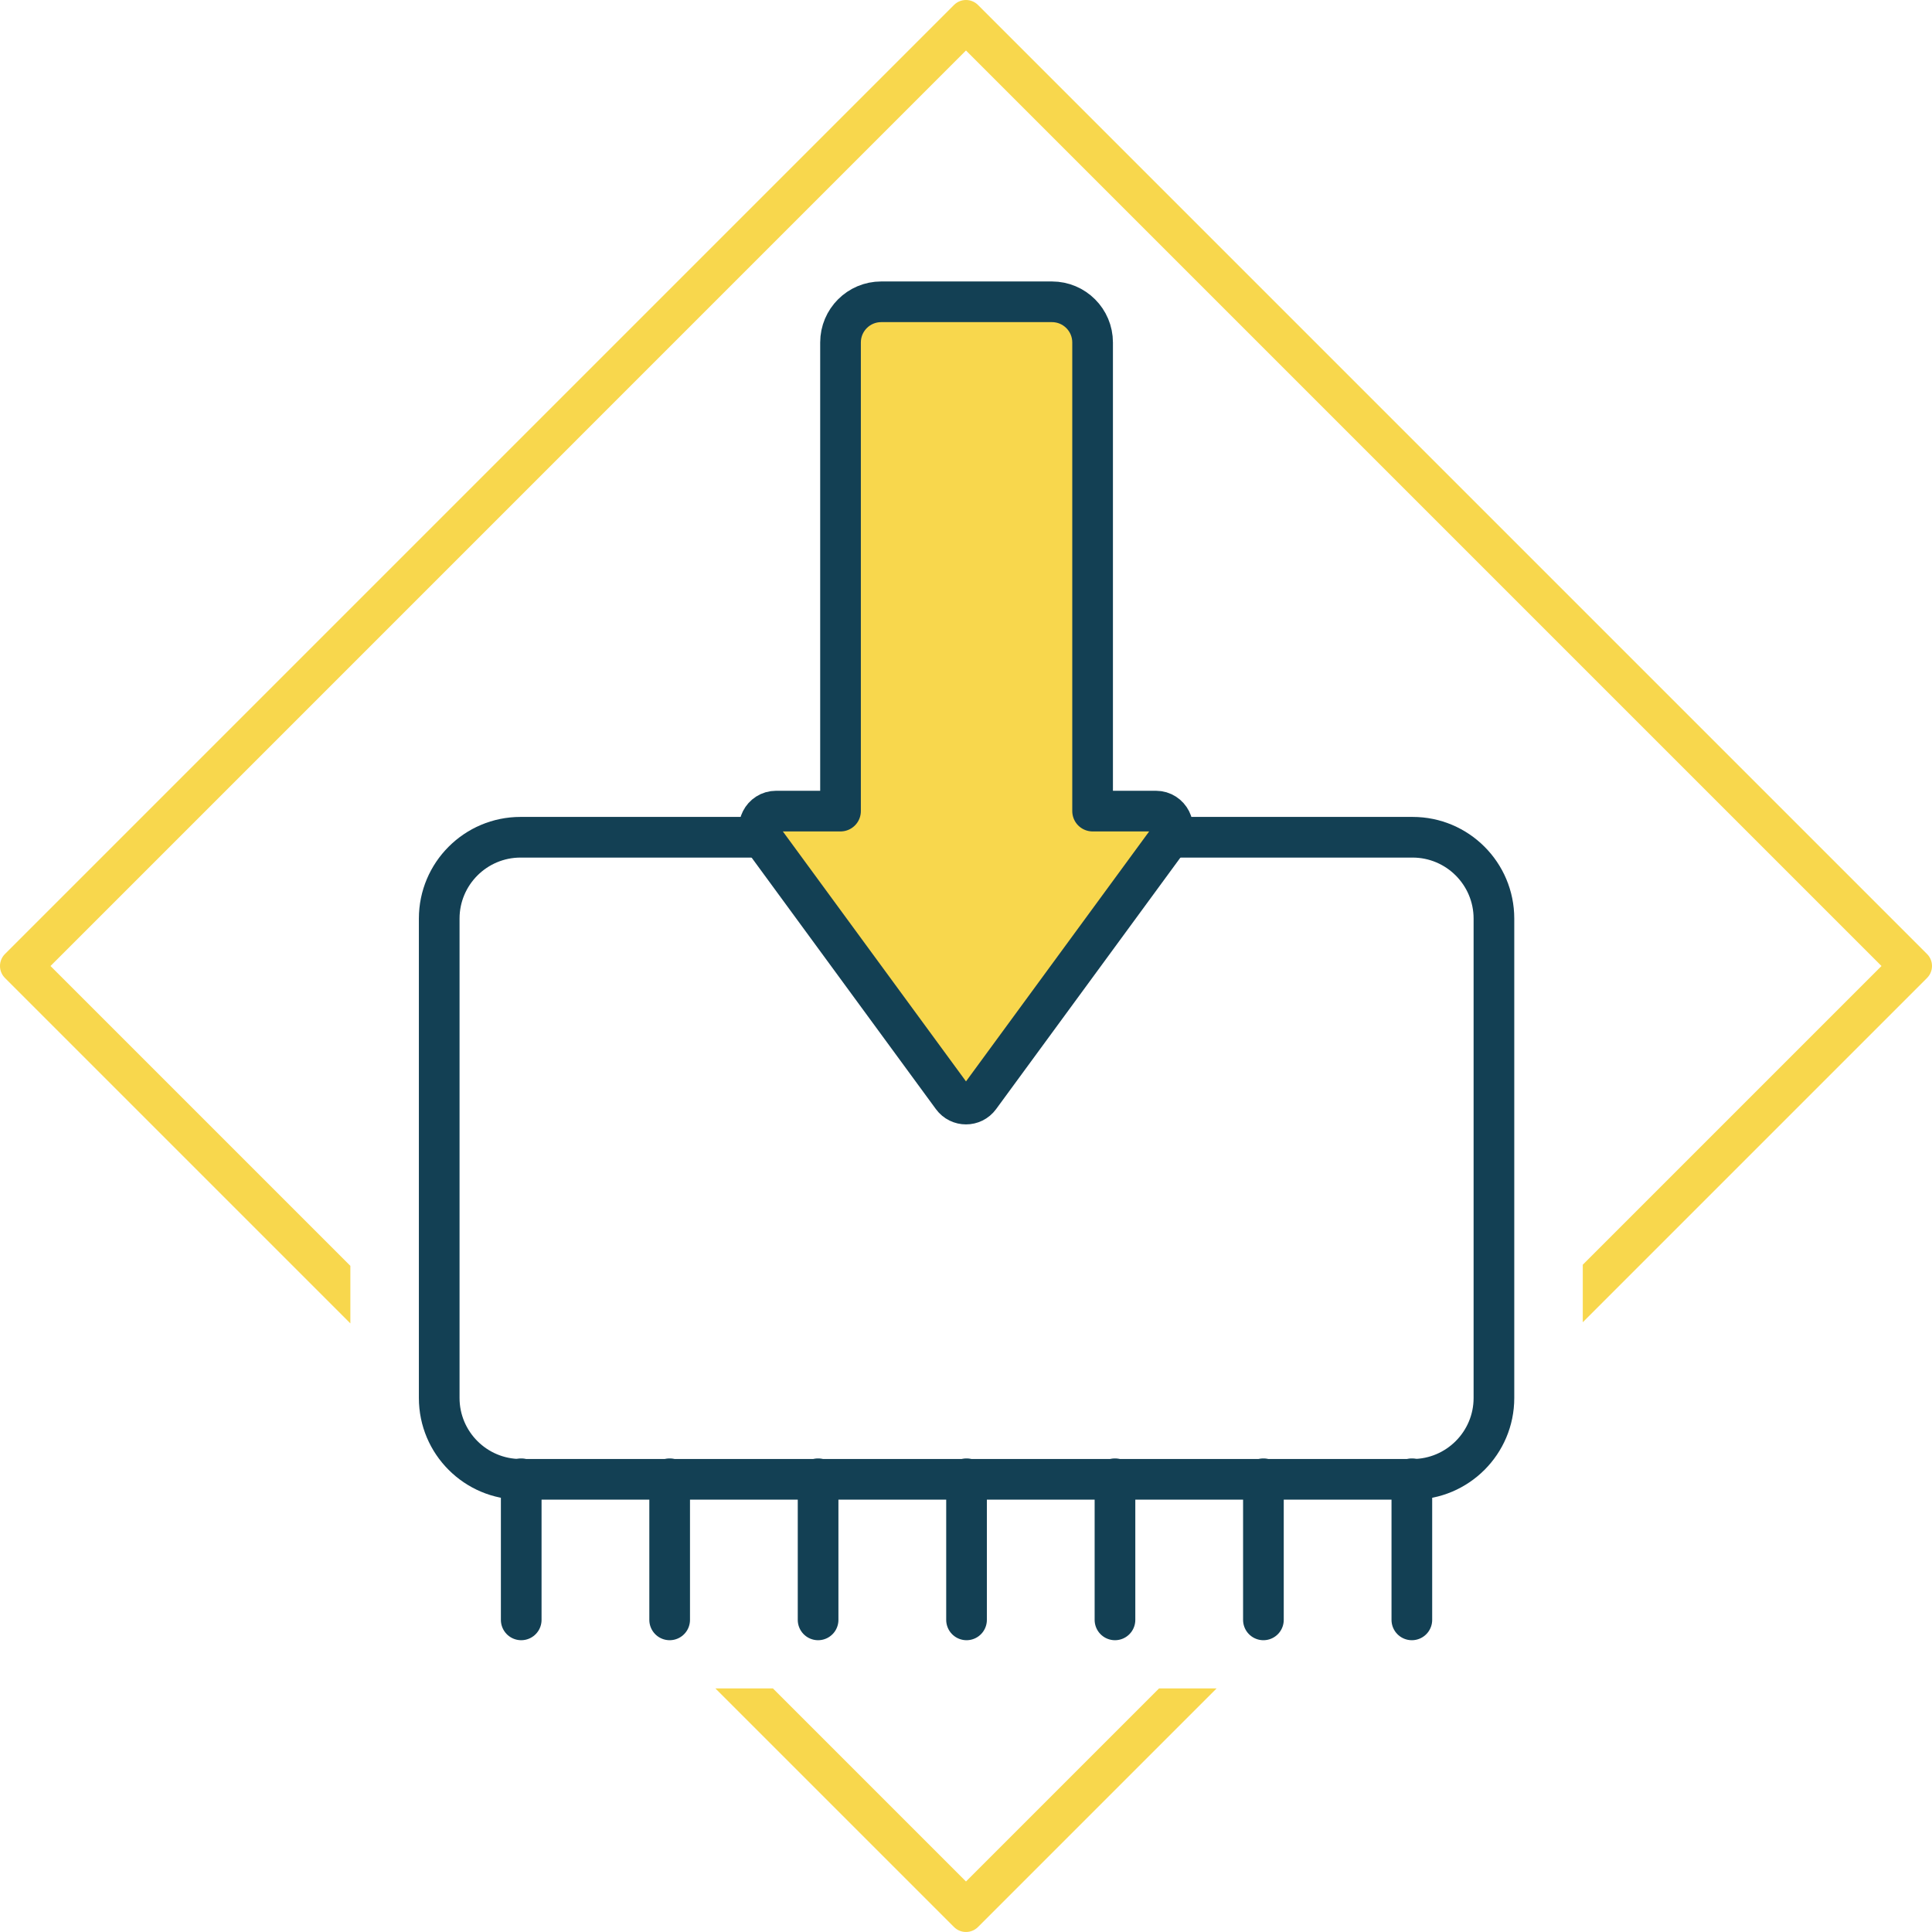
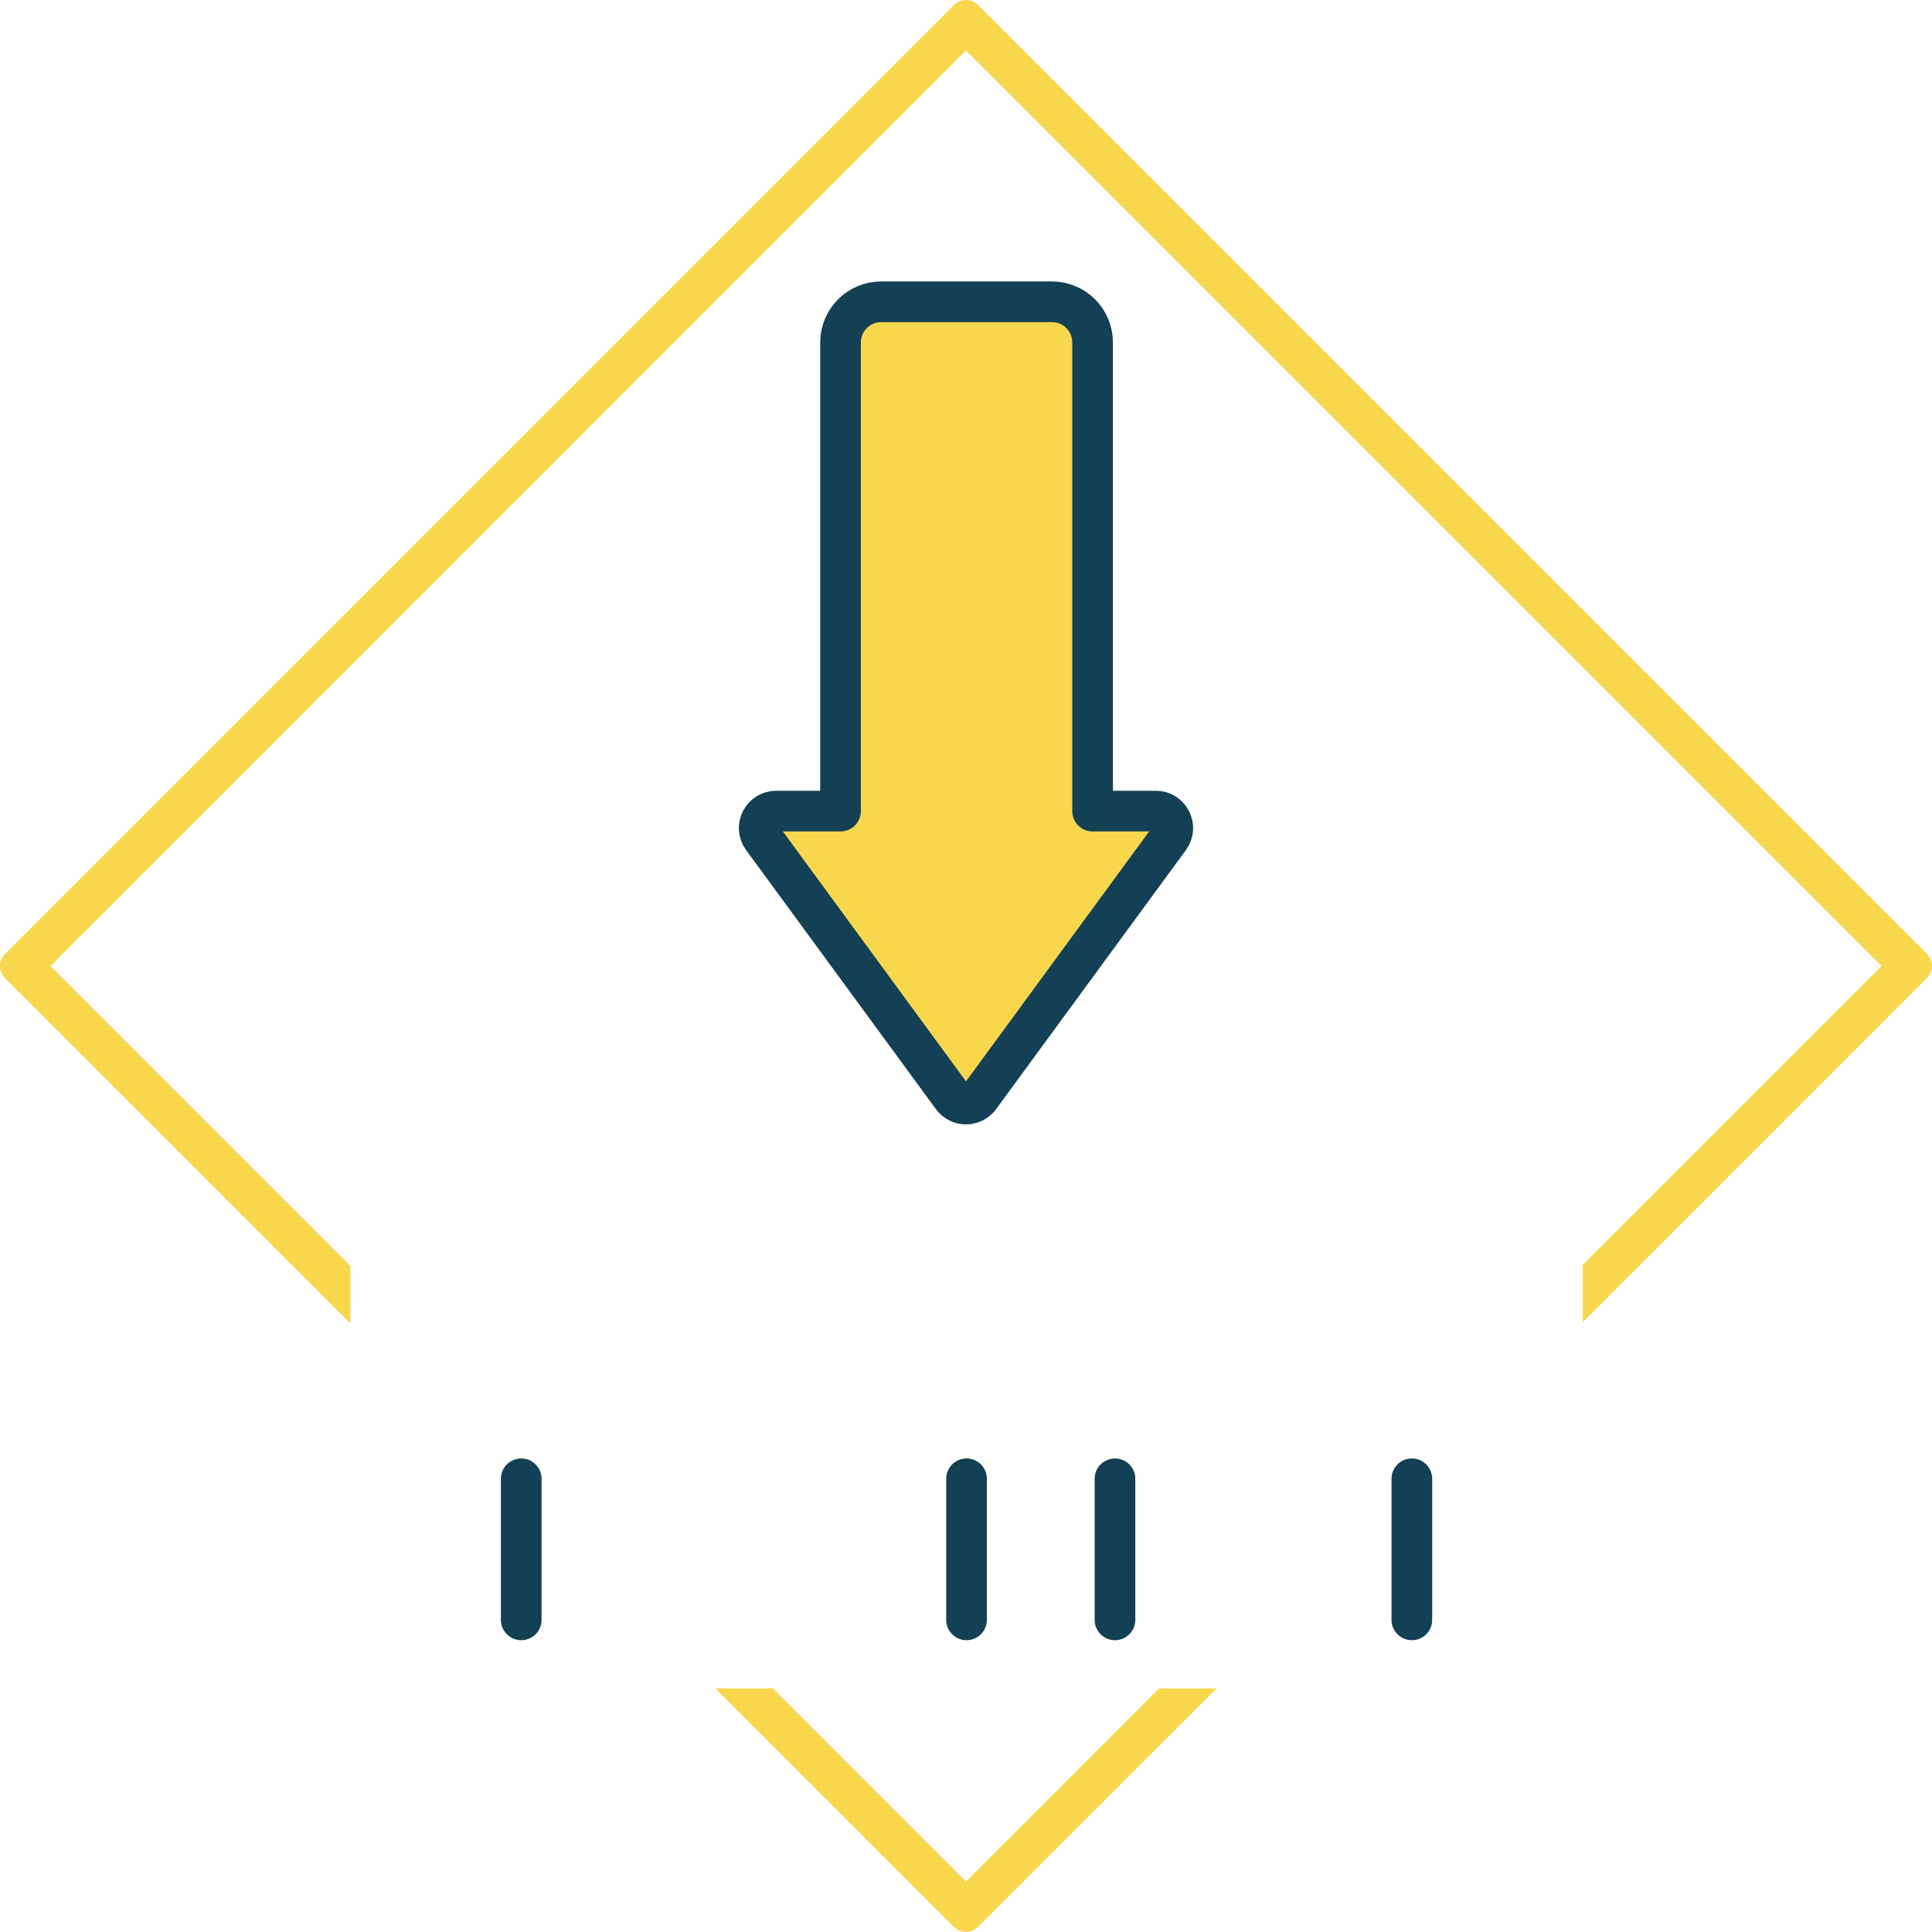
<svg xmlns="http://www.w3.org/2000/svg" xmlns:xlink="http://www.w3.org/1999/xlink" version="1.1" id="Layer_1" x="0px" y="0px" width="570.075px" height="570.07px" viewBox="0 0 570.075 570.07" enable-background="new 0 0 570.075 570.07" xml:space="preserve">
  <g>
    <defs>
      <rect id="SVGID_1_" width="570.075" height="570.07" />
    </defs>
    <clipPath id="SVGID_2_">
      <use xlink:href="#SVGID_1_" overflow="visible" />
    </clipPath>
    <path clip-path="url(#SVGID_2_)" fill="#F8D74D" d="M342.002,498.2l-56.97,56.97l-56.97-56.97h-16.97l70.41,70.41   c0.98,0.98,2.26,1.46,3.53,1.46c1.28,0,2.56-0.48,3.54-1.46l70.41-70.41H342.002z M568.612,281.5L288.572,1.46   c-0.98-0.97-2.26-1.46-3.54-1.46c-1.27,0-2.55,0.49-3.53,1.46L1.462,281.5c-1.95,1.95-1.95,5.12,0,7.07l101.92,101.92v-16.97   l-88.48-88.48L285.032,14.9l270.14,270.14l-88.14,88.14v16.97l101.58-101.58C570.562,286.62,570.562,283.45,568.612,281.5" />
-     <path clip-path="url(#SVGID_2_)" fill="#134054" d="M416.814,253.047c9.925,0,18,8.075,18,18v141.458c0,9.925-8.075,18-18,18   H153.599c-9.926,0-18-8.075-18-18V271.047c0-9.925,8.074-18,18-18H416.814 M416.814,241.047H153.599c-16.569,0-30,13.432-30,30   v141.458c0,16.568,13.431,30,30,30h263.215c16.568,0,30-13.432,30-30V271.047C446.814,254.479,433.382,241.047,416.814,241.047" />
    <path clip-path="url(#SVGID_2_)" fill="#F8D74D" d="M345.083,247.29l-56.01,76.44c-2,2.73-6.07,2.73-8.07,0l-56.01-76.44   c-2.42-3.3-0.06-7.96,4.03-7.96h18.99V101.05c0-6.63,5.38-12,12-12h50.38c6.63,0,12,5.37,12,12v138.28h18.66   C345.143,239.33,347.503,243.99,345.083,247.29" />
    <path clip-path="url(#SVGID_2_)" fill="none" stroke="#134054" stroke-width="12" stroke-linecap="round" stroke-linejoin="round" stroke-miterlimit="10" d="   M345.083,247.29l-56.01,76.44c-2,2.73-6.07,2.73-8.07,0l-56.01-76.44c-2.42-3.3-0.06-7.96,4.03-7.96h18.99V101.05   c0-6.63,5.38-12,12-12h50.38c6.63,0,12,5.37,12,12v138.28h18.66C345.143,239.33,347.503,243.99,345.083,247.29z" />
    <line clip-path="url(#SVGID_2_)" fill="none" stroke="#134054" stroke-width="12" stroke-linecap="round" stroke-linejoin="round" stroke-miterlimit="10" x1="153.796" y1="436.342" x2="153.796" y2="477.977" />
-     <line clip-path="url(#SVGID_2_)" fill="none" stroke="#134054" stroke-width="12" stroke-linecap="round" stroke-linejoin="round" stroke-miterlimit="10" x1="197.596" y1="436.342" x2="197.596" y2="477.977" />
-     <line clip-path="url(#SVGID_2_)" fill="none" stroke="#134054" stroke-width="12" stroke-linecap="round" stroke-linejoin="round" stroke-miterlimit="10" x1="241.395" y1="436.342" x2="241.395" y2="477.977" />
    <line clip-path="url(#SVGID_2_)" fill="none" stroke="#134054" stroke-width="12" stroke-linecap="round" stroke-linejoin="round" stroke-miterlimit="10" x1="285.195" y1="436.342" x2="285.195" y2="477.977" />
    <line clip-path="url(#SVGID_2_)" fill="none" stroke="#134054" stroke-width="12" stroke-linecap="round" stroke-linejoin="round" stroke-miterlimit="10" x1="328.995" y1="436.342" x2="328.995" y2="477.977" />
-     <line clip-path="url(#SVGID_2_)" fill="none" stroke="#134054" stroke-width="12" stroke-linecap="round" stroke-linejoin="round" stroke-miterlimit="10" x1="372.795" y1="436.342" x2="372.795" y2="477.977" />
    <line clip-path="url(#SVGID_2_)" fill="none" stroke="#134054" stroke-width="12" stroke-linecap="round" stroke-linejoin="round" stroke-miterlimit="10" x1="416.594" y1="436.342" x2="416.594" y2="477.977" />
  </g>
</svg>